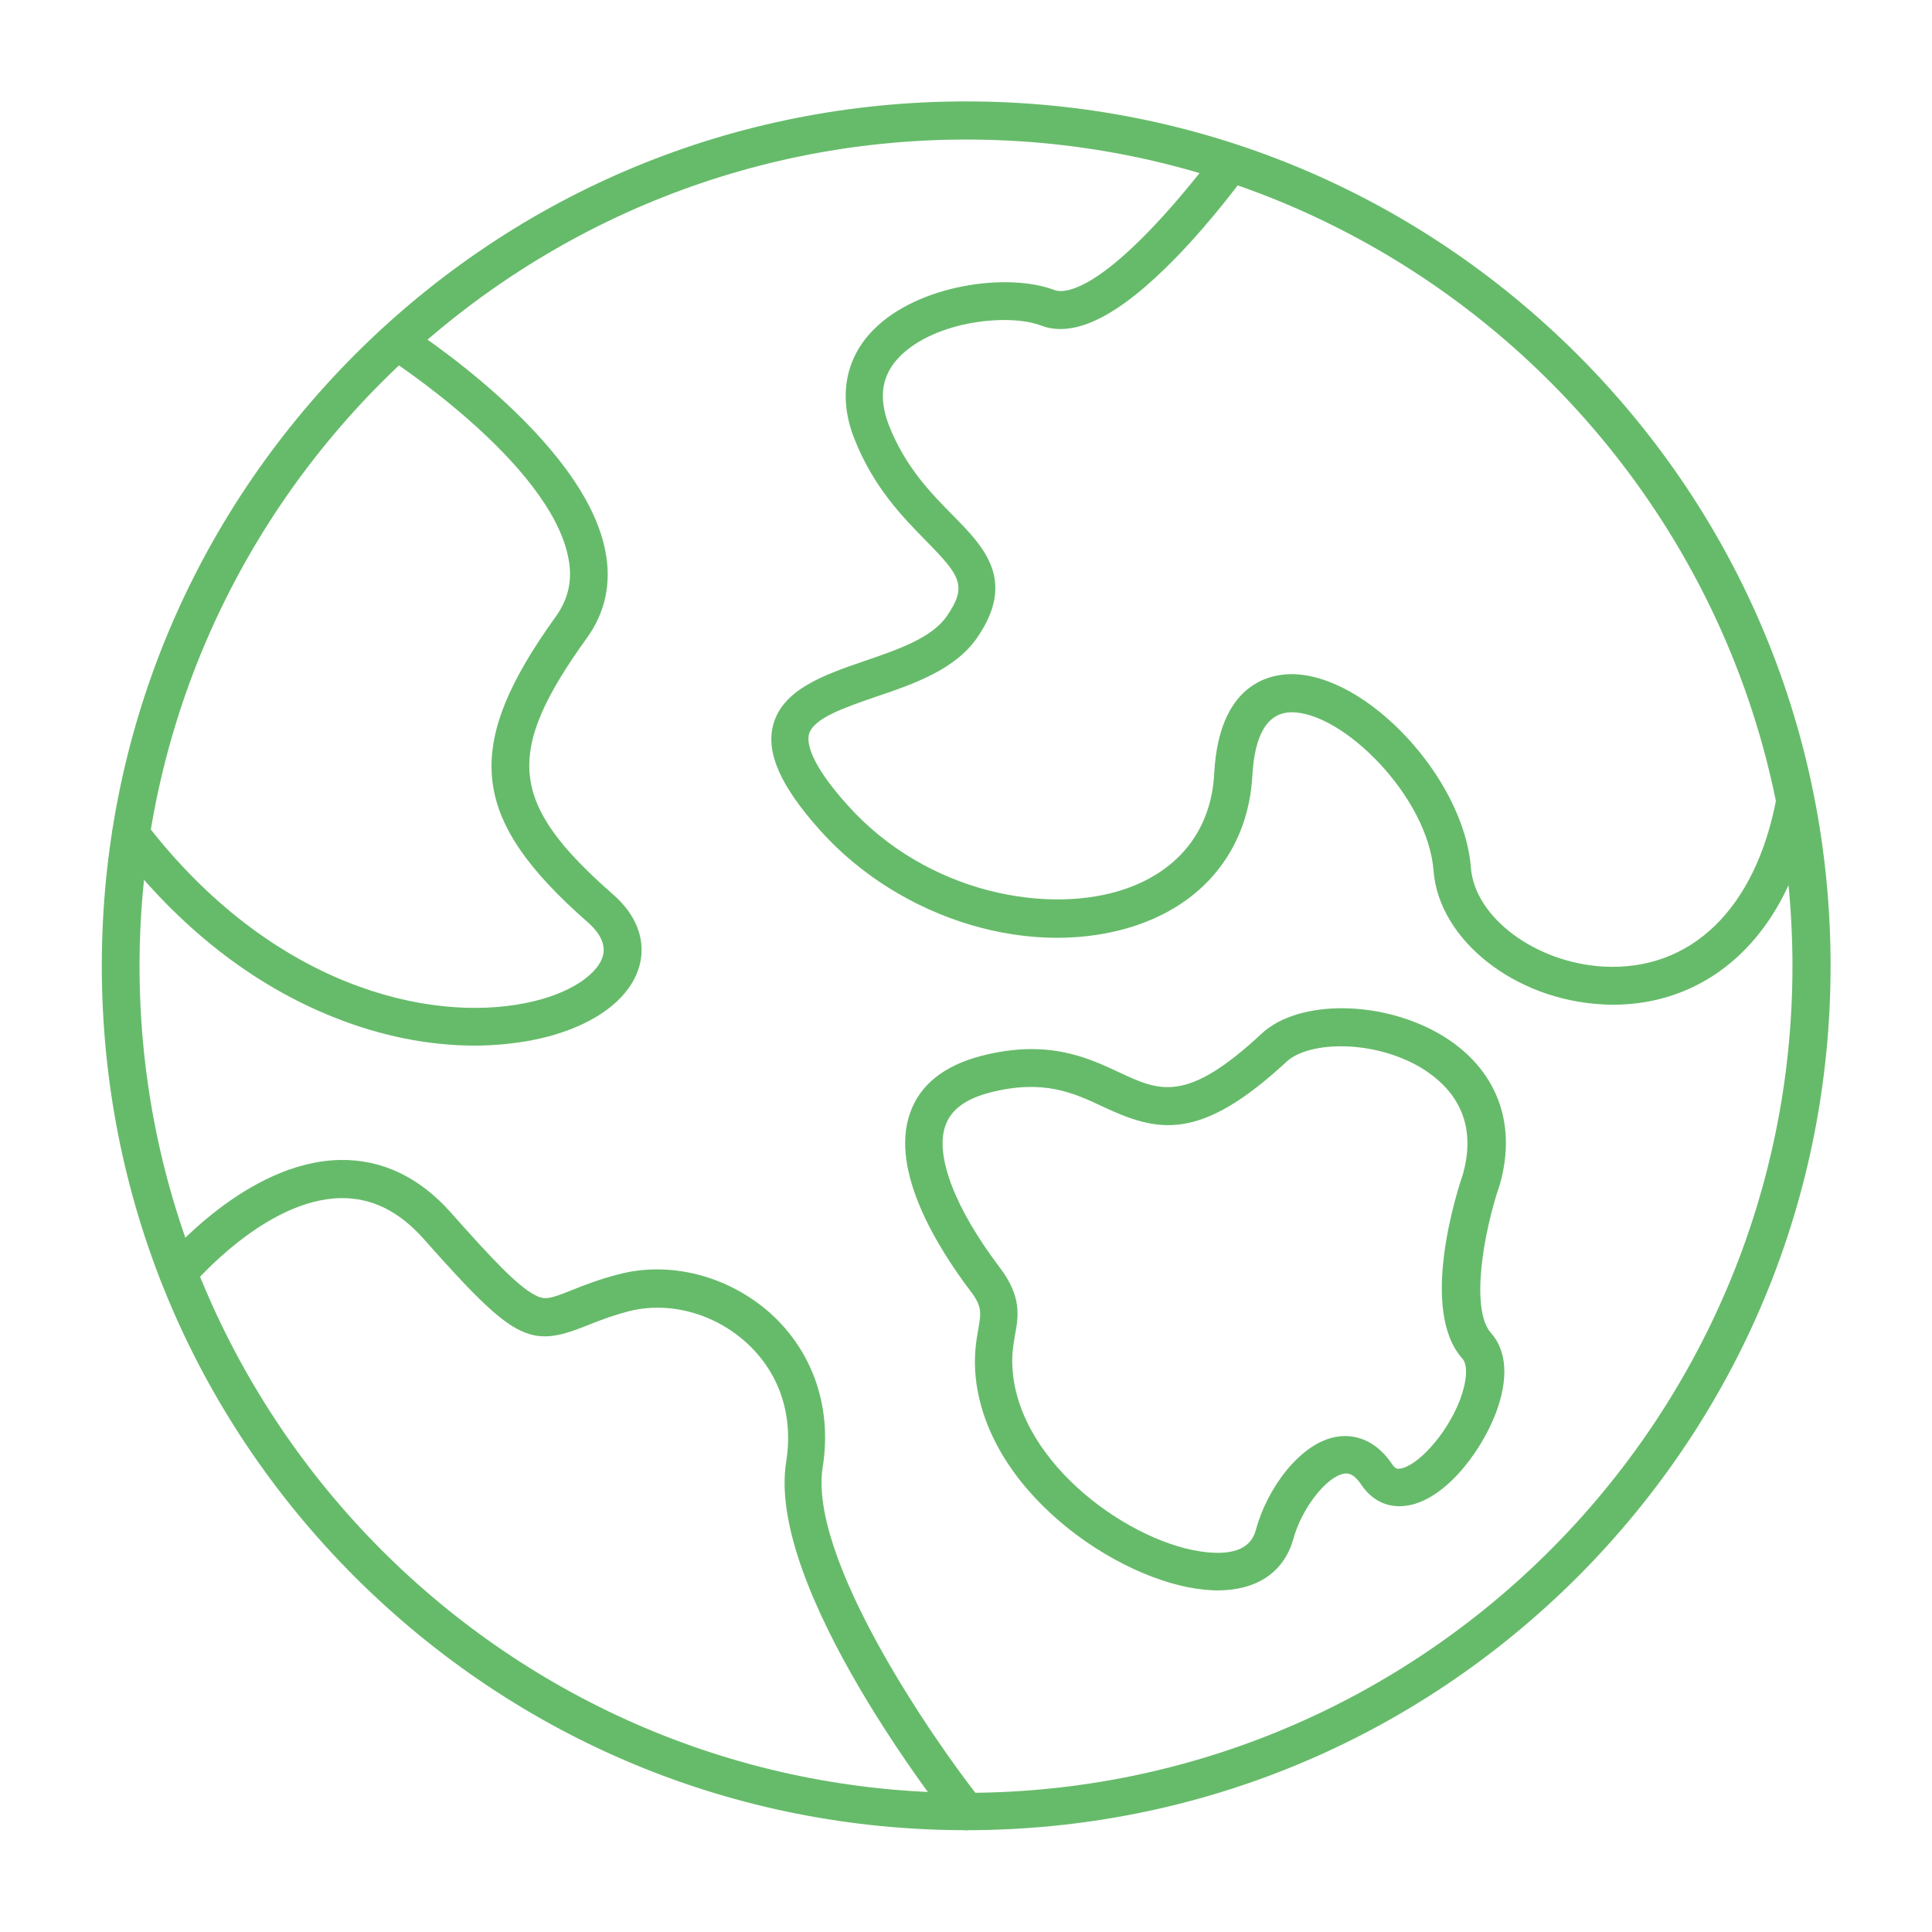
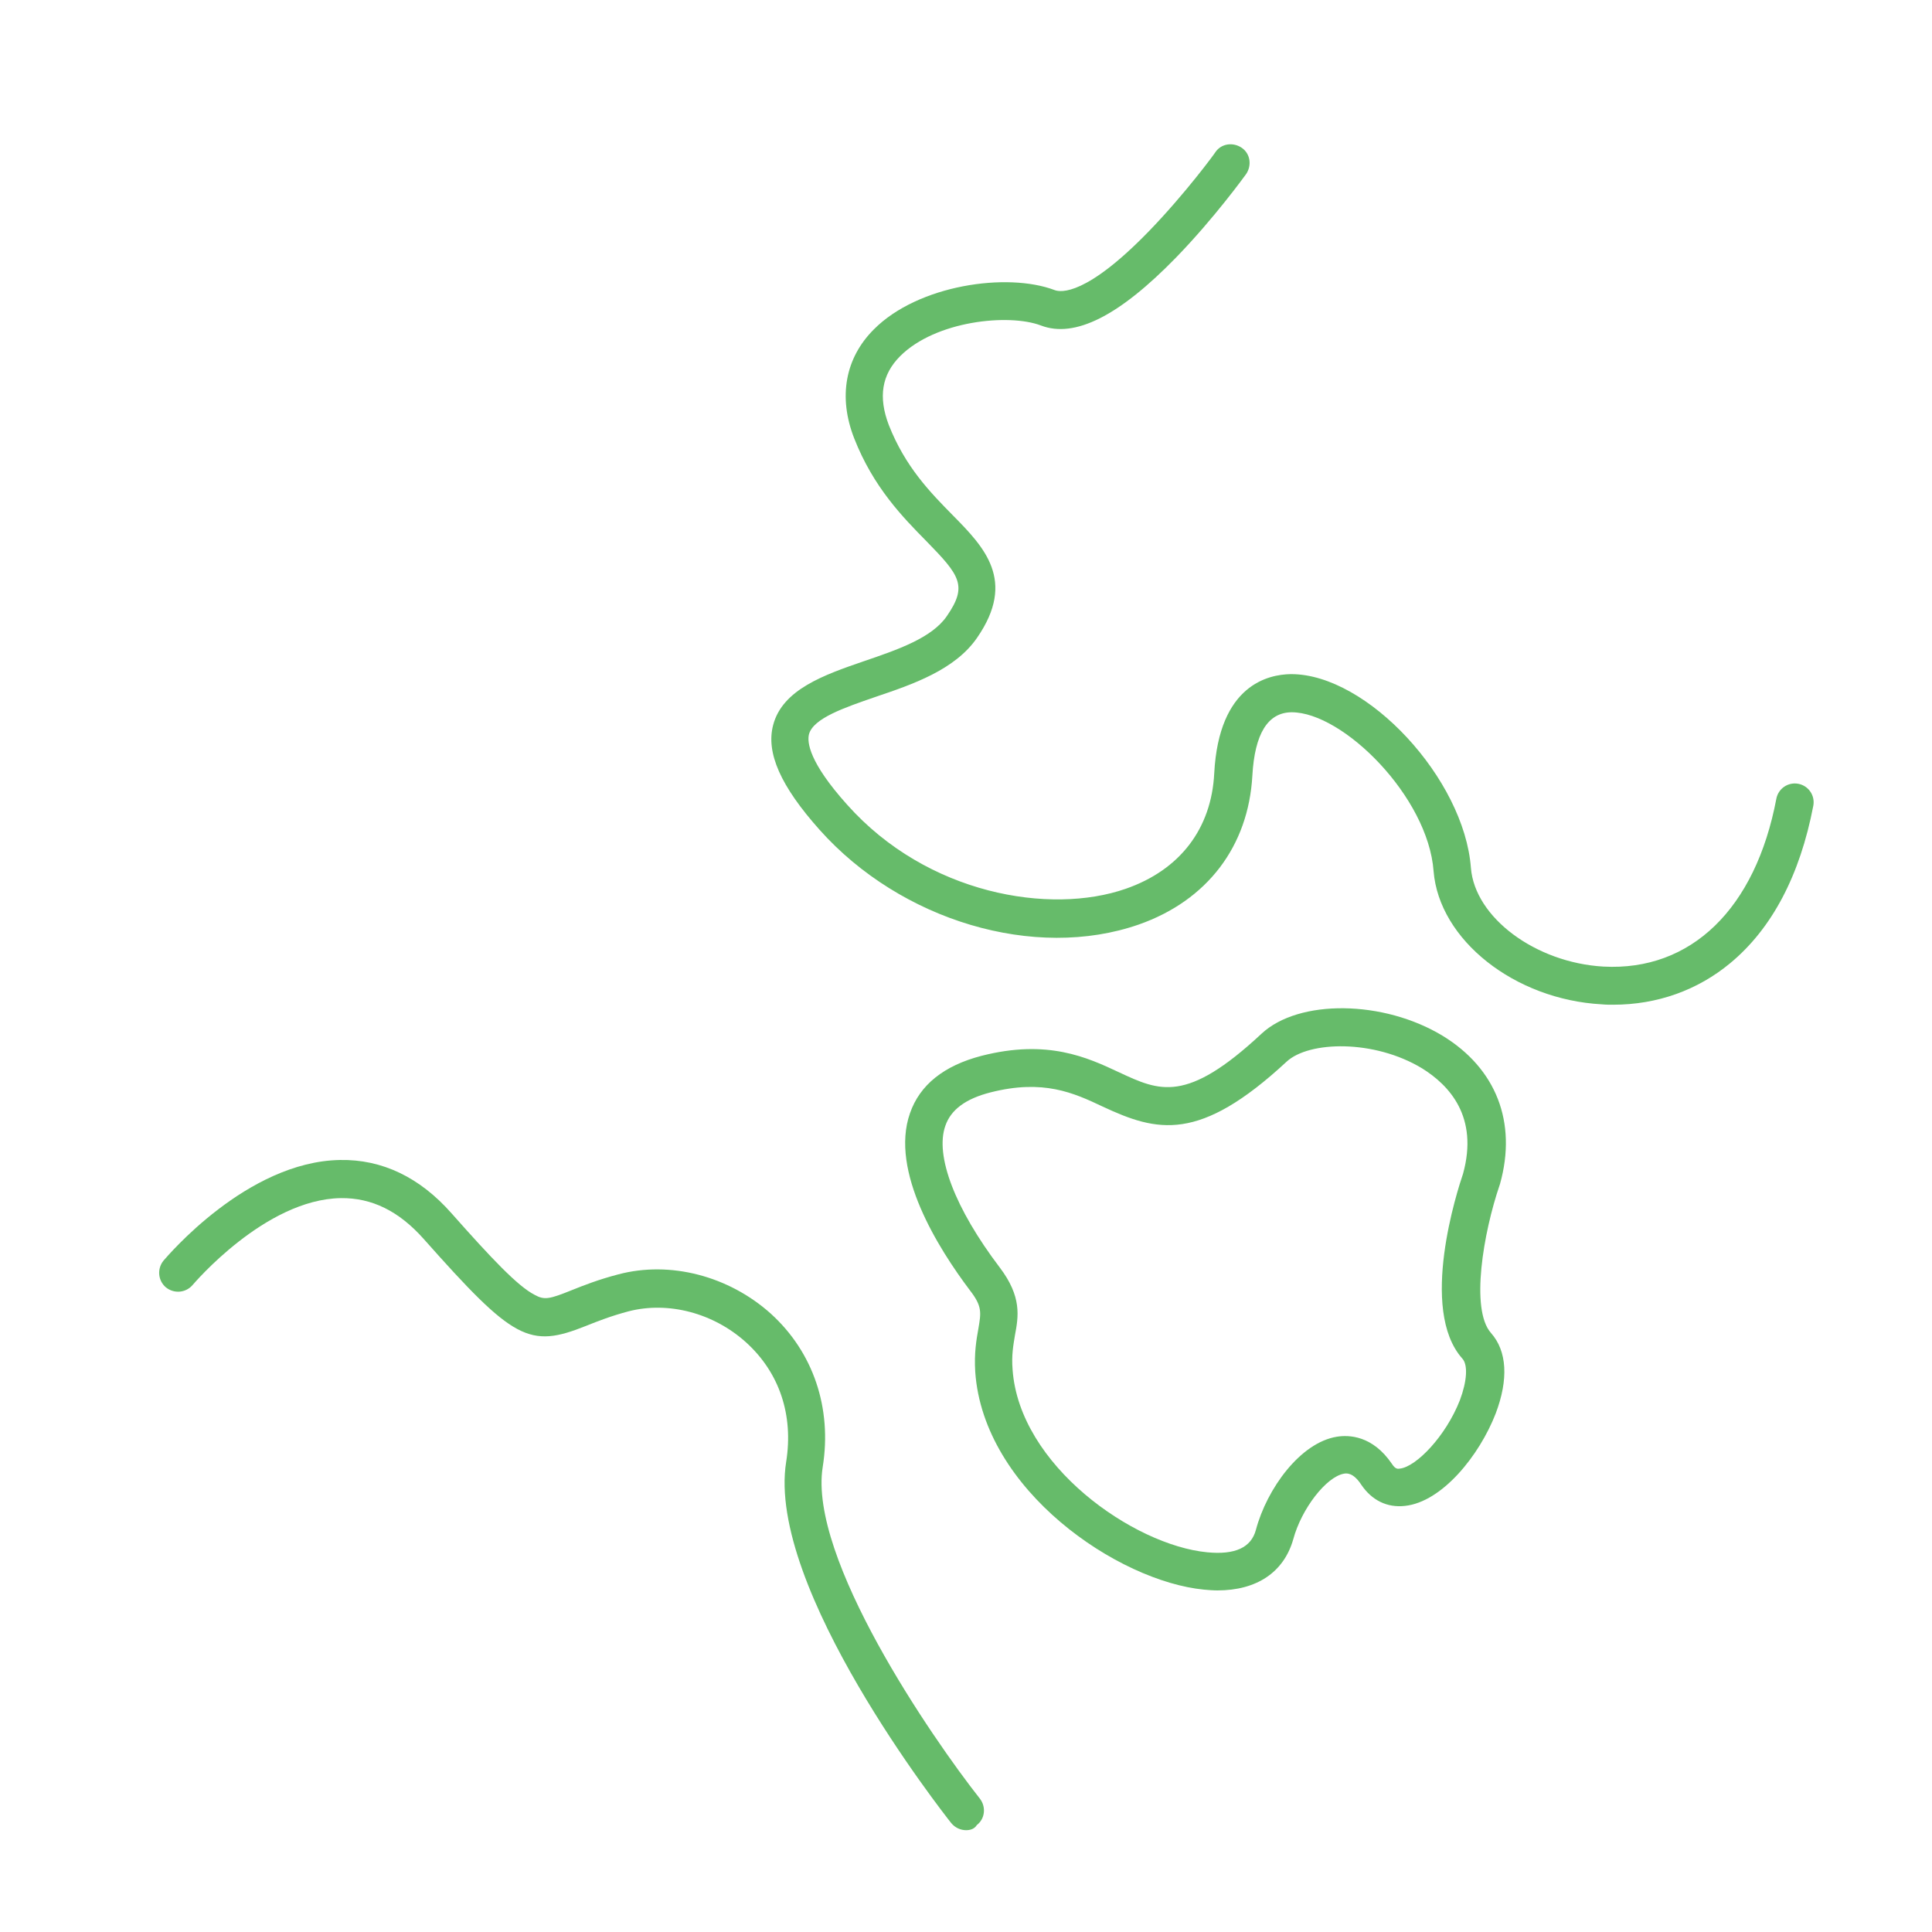
<svg xmlns="http://www.w3.org/2000/svg" id="Layer_1" viewBox="0 0 491.5 491.5">
  <g id="Layer_x0020_1">
    <g id="_318203056" clip-rule="evenodd" fill="#66bb6a" fill-rule="evenodd">
      <path id="_318203368" d="m245.8 465.6c-1.4 0-2.8-.6-3.8-1.8-1.9-2.4-47.1-59.9-42-91.9 1.9-11.9-1.7-22.7-10.2-30.4-8.3-7.5-19.8-10.5-29.9-7.9-4.5 1.2-7.8 2.5-10.8 3.7-14.5 5.8-18.4 3.7-41.3-22.1-6.3-7.1-13.2-10.5-21.1-10.4-19.3.3-37.5 21.9-37.7 22.1-1.7 2-4.7 2.3-6.8.6-2-1.7-2.3-4.7-.6-6.8.9-1 21.2-25.2 44.9-25.6 10.7-.2 20.3 4.4 28.4 13.6 10.1 11.4 16.8 18.5 21.1 20.7 2.5 1.4 3.8 1.1 9.5-1.2 3-1.2 6.8-2.7 11.8-4 13.2-3.5 28.1.4 38.8 10 10.8 9.8 15.6 24 13.2 39-3.7 23.1 27.7 68.8 40 84.4 1.6 2.1 1.3 5.1-.8 6.7-.6 1-1.7 1.3-2.7 1.3z" />
-       <path id="_318203296" d="m120.7 266c-11.5 0-23.7-2.4-35.5-7.1-21-8.3-39.7-23-55.7-43.7-1.6-2.1-1.2-5.1.9-6.7s5.1-1.2 6.7.9c32.1 41.7 72 50.7 96.5 45.8 12.1-2.4 18.7-7.8 19.8-12.1.7-2.7-.6-5.6-3.9-8.5-30.1-26.4-32-44.6-8-77.9 3.1-4.4 4.2-9.2 3.1-14.7-4.6-24.3-45.8-50.9-46.2-51.1-2.2-1.4-2.9-4.4-1.5-6.6s4.4-2.9 6.6-1.5c1.8 1.2 45.1 29.1 50.5 57.4 1.6 8.1 0 15.6-4.7 22.1-21.1 29.3-19.8 42 6.5 65.1 8.3 7.2 7.9 14.5 6.9 18.2-2.4 9-12.6 16.1-27.2 19-4.7.9-9.7 1.4-14.8 1.4z" />
      <path id="_318203224" d="m410.4 255.6c-1 0-1.9 0-2.9-.1-22.2-1.2-41.4-16.4-42.8-33.9-1.4-18.9-23-40.4-36.1-40.4h-.1c-6 .1-9.3 5.5-9.9 16.1-1 18-11.5 31.8-28.9 37.9-26.4 9.2-60.5-.9-81.2-24.1-9.9-11.1-13.7-19.6-11.8-26.7 2.4-9 12.9-12.7 23.1-16.2 8.5-2.9 17.3-5.9 21.1-11.5 5.3-7.7 3.3-10.3-5.2-19-6-6.1-13.5-13.7-18.4-26.2-4.1-10.5-2.3-20.4 5-27.7 11.2-11.3 33.9-14.6 46-10 1.6.6 8.1 1.4 24-15 9.3-9.6 16.9-20 16.9-20.1 1.5-2.2 4.5-2.6 6.7-1.1s2.6 4.5 1.1 6.7c-.3.4-8 11.1-17.8 21.2-14.5 14.9-25.8 20.6-34.4 17.3-8.2-3.1-26.8-1.2-35.8 7.8-4.7 4.7-5.6 10.4-2.9 17.5 4.2 10.7 10.6 17.2 16.3 23 8 8.1 16.2 16.6 6.2 31.1-5.6 8.2-16.4 11.9-25.9 15.1-7.8 2.7-15.8 5.4-16.9 9.5-.5 2 0 7.1 9.7 17.9 20.4 22.9 51.7 28.1 70.9 21.4 13.8-4.8 21.8-15.3 22.5-29.4 1.2-22.6 13.9-25.1 19.4-25.2h.2c19.3 0 44 26.6 45.7 49.3 1 12.6 16.4 24.1 33.7 25.1 22.3 1.2 38.7-14.7 44-42.7.5-2.6 3-4.3 5.6-3.8s4.3 3 3.8 5.6c-3.4 17.7-10.5 31.2-21.1 40-8.3 6.9-18.6 10.6-29.8 10.6z" />
      <path id="_318203152" d="m254.3 322.4c5.7 7.5 4.8 12.5 3.9 17.3-.4 2.5-.9 5-.6 8.7 1.7 24.4 30.8 44.7 49.5 46.5 7.1.7 11.2-1.2 12.4-5.7 2.8-10.5 11.3-22.2 20.6-23.7 3.1-.5 9.1-.3 14 6.9.9 1.4 1.5 1.3 2.1 1.2 4.1-.5 11.6-8.2 15.2-17.4 1.8-4.8 2.1-9 .6-10.6-11.1-12.5-1.2-42.9.2-47 4-14.5-3.5-22.5-10.4-26.8-12.2-7.4-28.8-7-34.5-1.7-22.2 20.6-32.9 17.9-46.8 11.4-7.4-3.5-15.1-7-28.5-3.6-6.3 1.6-10.1 4.4-11.5 8.5-2.7 7.6 2.5 21.1 13.8 36zm55.4 82.2c-1.1 0-2.3-.1-3.4-.2-21.8-2.1-56.1-25.2-58.2-55.4-.3-4.8.3-8.2.8-11 .7-4.1 1-5.7-2.2-9.8-7.9-10.5-20.4-30.2-15.2-45 2.5-7.2 8.6-12.1 18.2-14.6 16.8-4.3 26.9.4 35 4.2 10.3 4.8 17.1 8 36.2-9.8 9.5-8.9 31.1-8.6 46.1.5 13.6 8.3 19 22 14.6 37.7 0 .1-.1.2-.1.3-4.1 12-7.5 31.6-2.2 37.6 4.1 4.6 4.5 11.8 1.2 20.5-4.1 10.6-13.6 22.5-23.1 23.5-4.5.5-8.4-1.4-11.1-5.4-2.1-3.2-3.8-2.9-4.4-2.8-4.5.8-10.8 8.9-12.9 16.7-2.4 8.4-9.3 13-19.3 13z" />
-       <path id="_318203104" d="m245.8 35.5c-115.9 0-210.3 94.3-210.3 210.3 0 115.9 94.3 210.3 210.3 210.3 115.9-.1 210.2-94.4 210.2-210.3 0-116-94.3-210.3-210.2-210.3zm0 430.1c-58.7 0-113.9-22.9-155.5-64.4-41.5-41.5-64.4-96.7-64.4-155.5 0-58.7 22.9-113.9 64.4-155.5 41.5-41.5 96.7-64.4 155.5-64.4 58.7 0 113.9 22.9 155.5 64.4 41.5 41.5 64.4 96.7 64.4 155.5 0 58.7-22.9 113.9-64.4 155.5-41.6 41.5-96.8 64.4-155.5 64.4z" />
    </g>
  </g>
</svg>